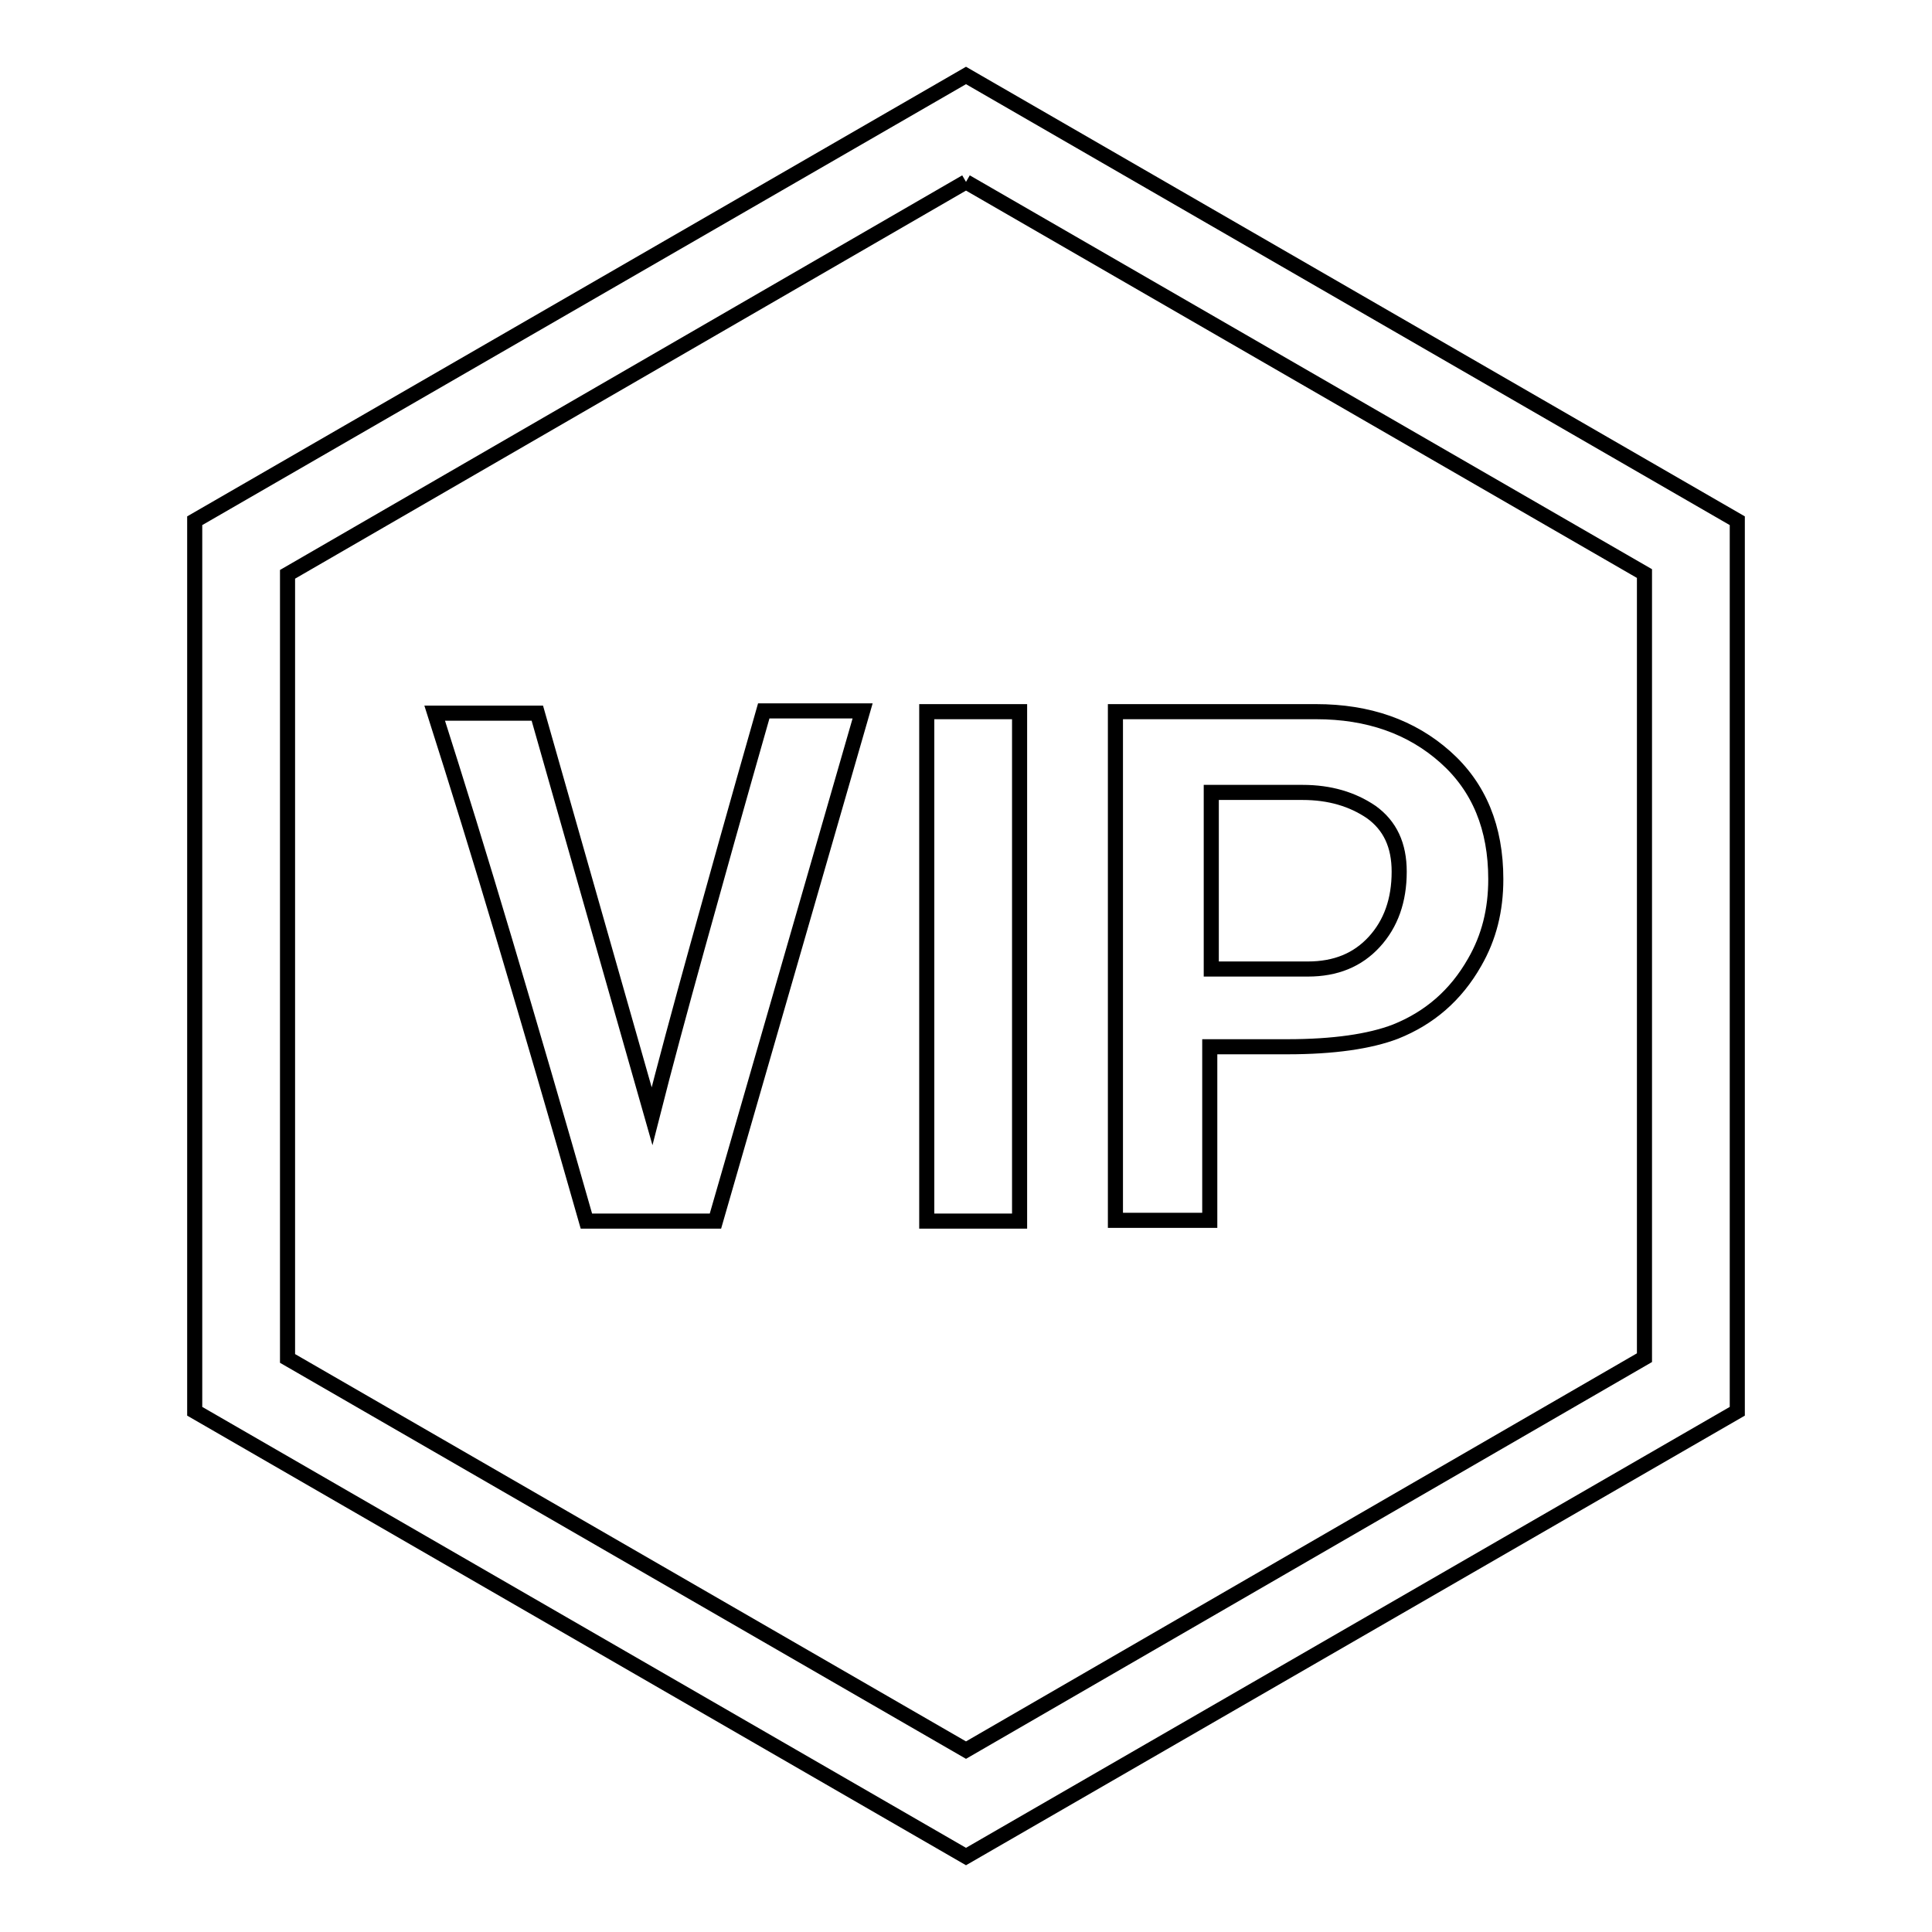
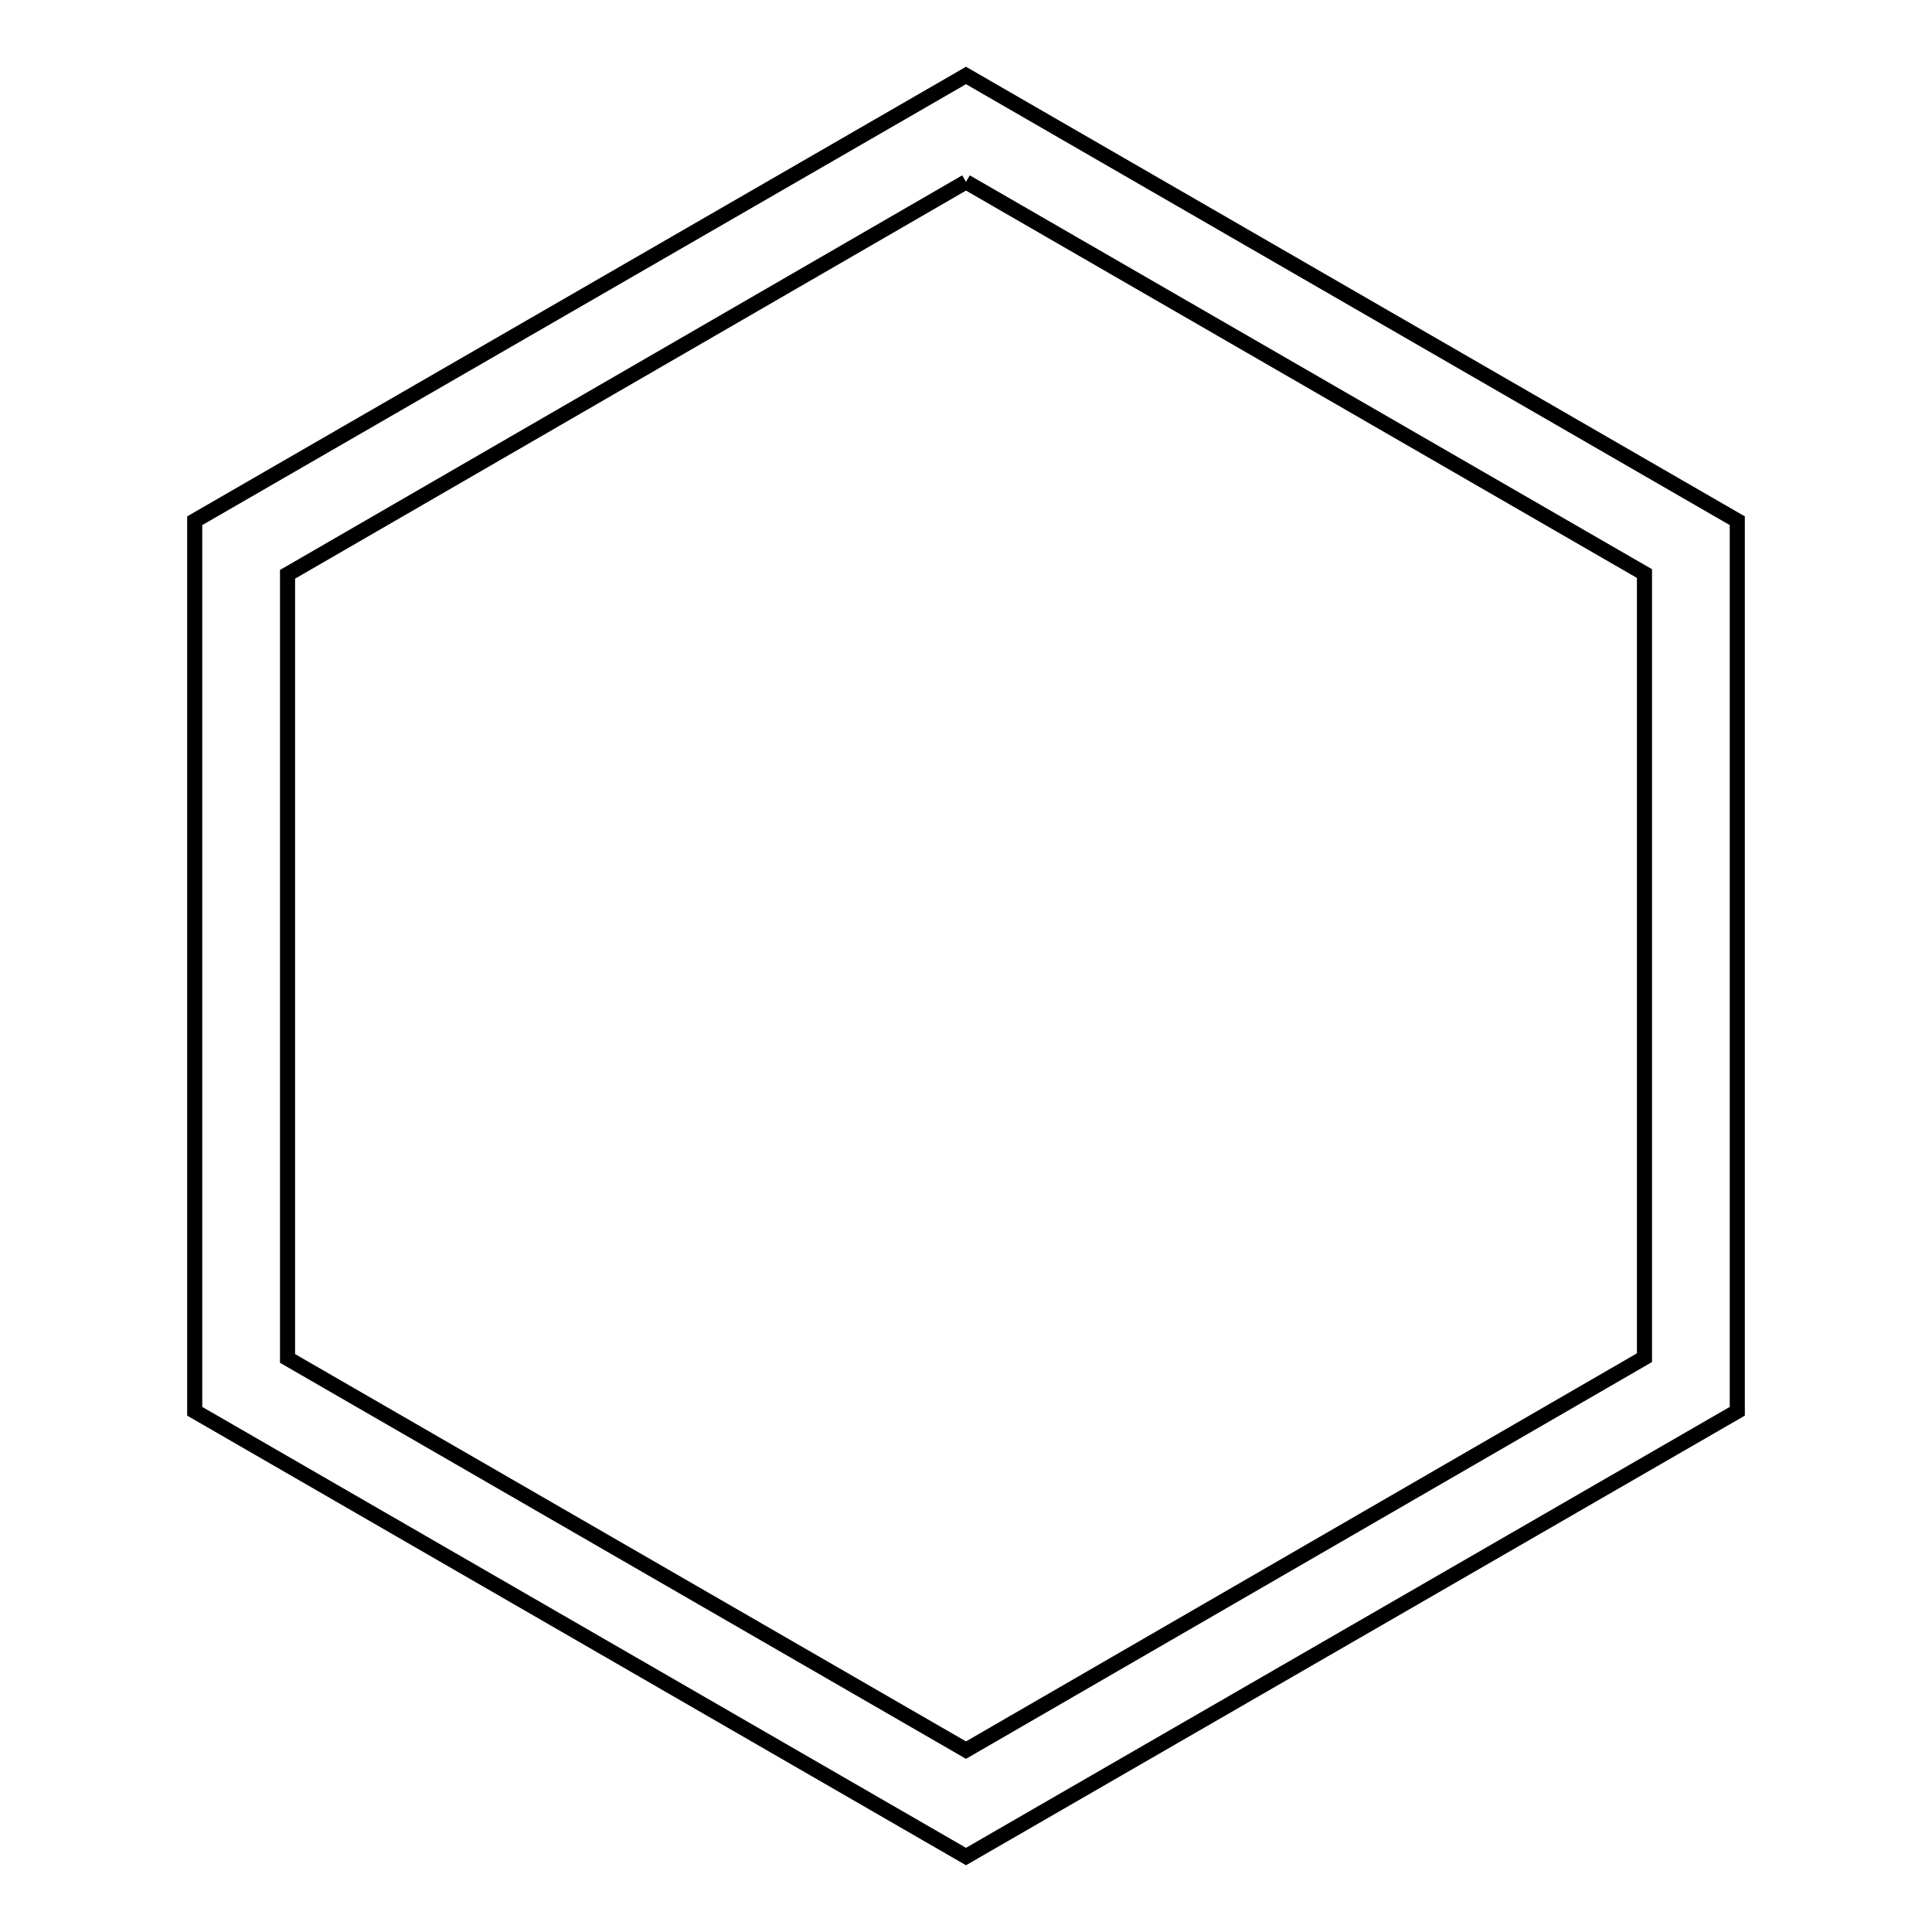
<svg xmlns="http://www.w3.org/2000/svg" version="1.1" x="0px" y="0px" viewBox="0 0 256 256" enable-background="new 0 0 256 256" xml:space="preserve">
  <g>
    <path stroke-width="2" fill-opacity="0" stroke="#000000" d="M128,24.1l89.9,51.9v103.9L128,231.9l-89.9-51.9V76.1L128,24.1 M128,10L25.8,69v118L128,246l102.2-59V69 L128,10z" />
-     <path stroke-width="2" fill-opacity="0" stroke="#000000" d="M71.2,94.5l15.2,53.4c1.7-6.7,3.7-14.1,6-22.4c2.3-8.3,5.2-18.7,8.8-31.3h13.1l-19.5,67.6H77.7 c-3.9-13.7-7.5-26-10.8-37.1c-3.3-11.1-6.4-21.1-9.3-30.2H71.2z M122.8,94.3h12.3v67.5h-12.3V94.3z M147.9,94.3h26.5 c6.9,0,12.6,2,17.1,6c4.5,4,6.7,9.4,6.7,16.2c0,4.1-0.9,7.7-2.8,11c-2.5,4.4-6,7.4-10.5,9.2c-3.4,1.3-8.2,2-14.3,2h-10.3v23h-12.5 V94.3z M173.3,128.4c3.7,0,6.6-1.2,8.8-3.6c2.2-2.4,3.3-5.5,3.3-9.3c0-3.5-1.2-6.1-3.7-7.9c-2.5-1.7-5.5-2.6-9.1-2.6h-12.1v23.4 H173.3L173.3,128.4z" />
  </g>
</svg>